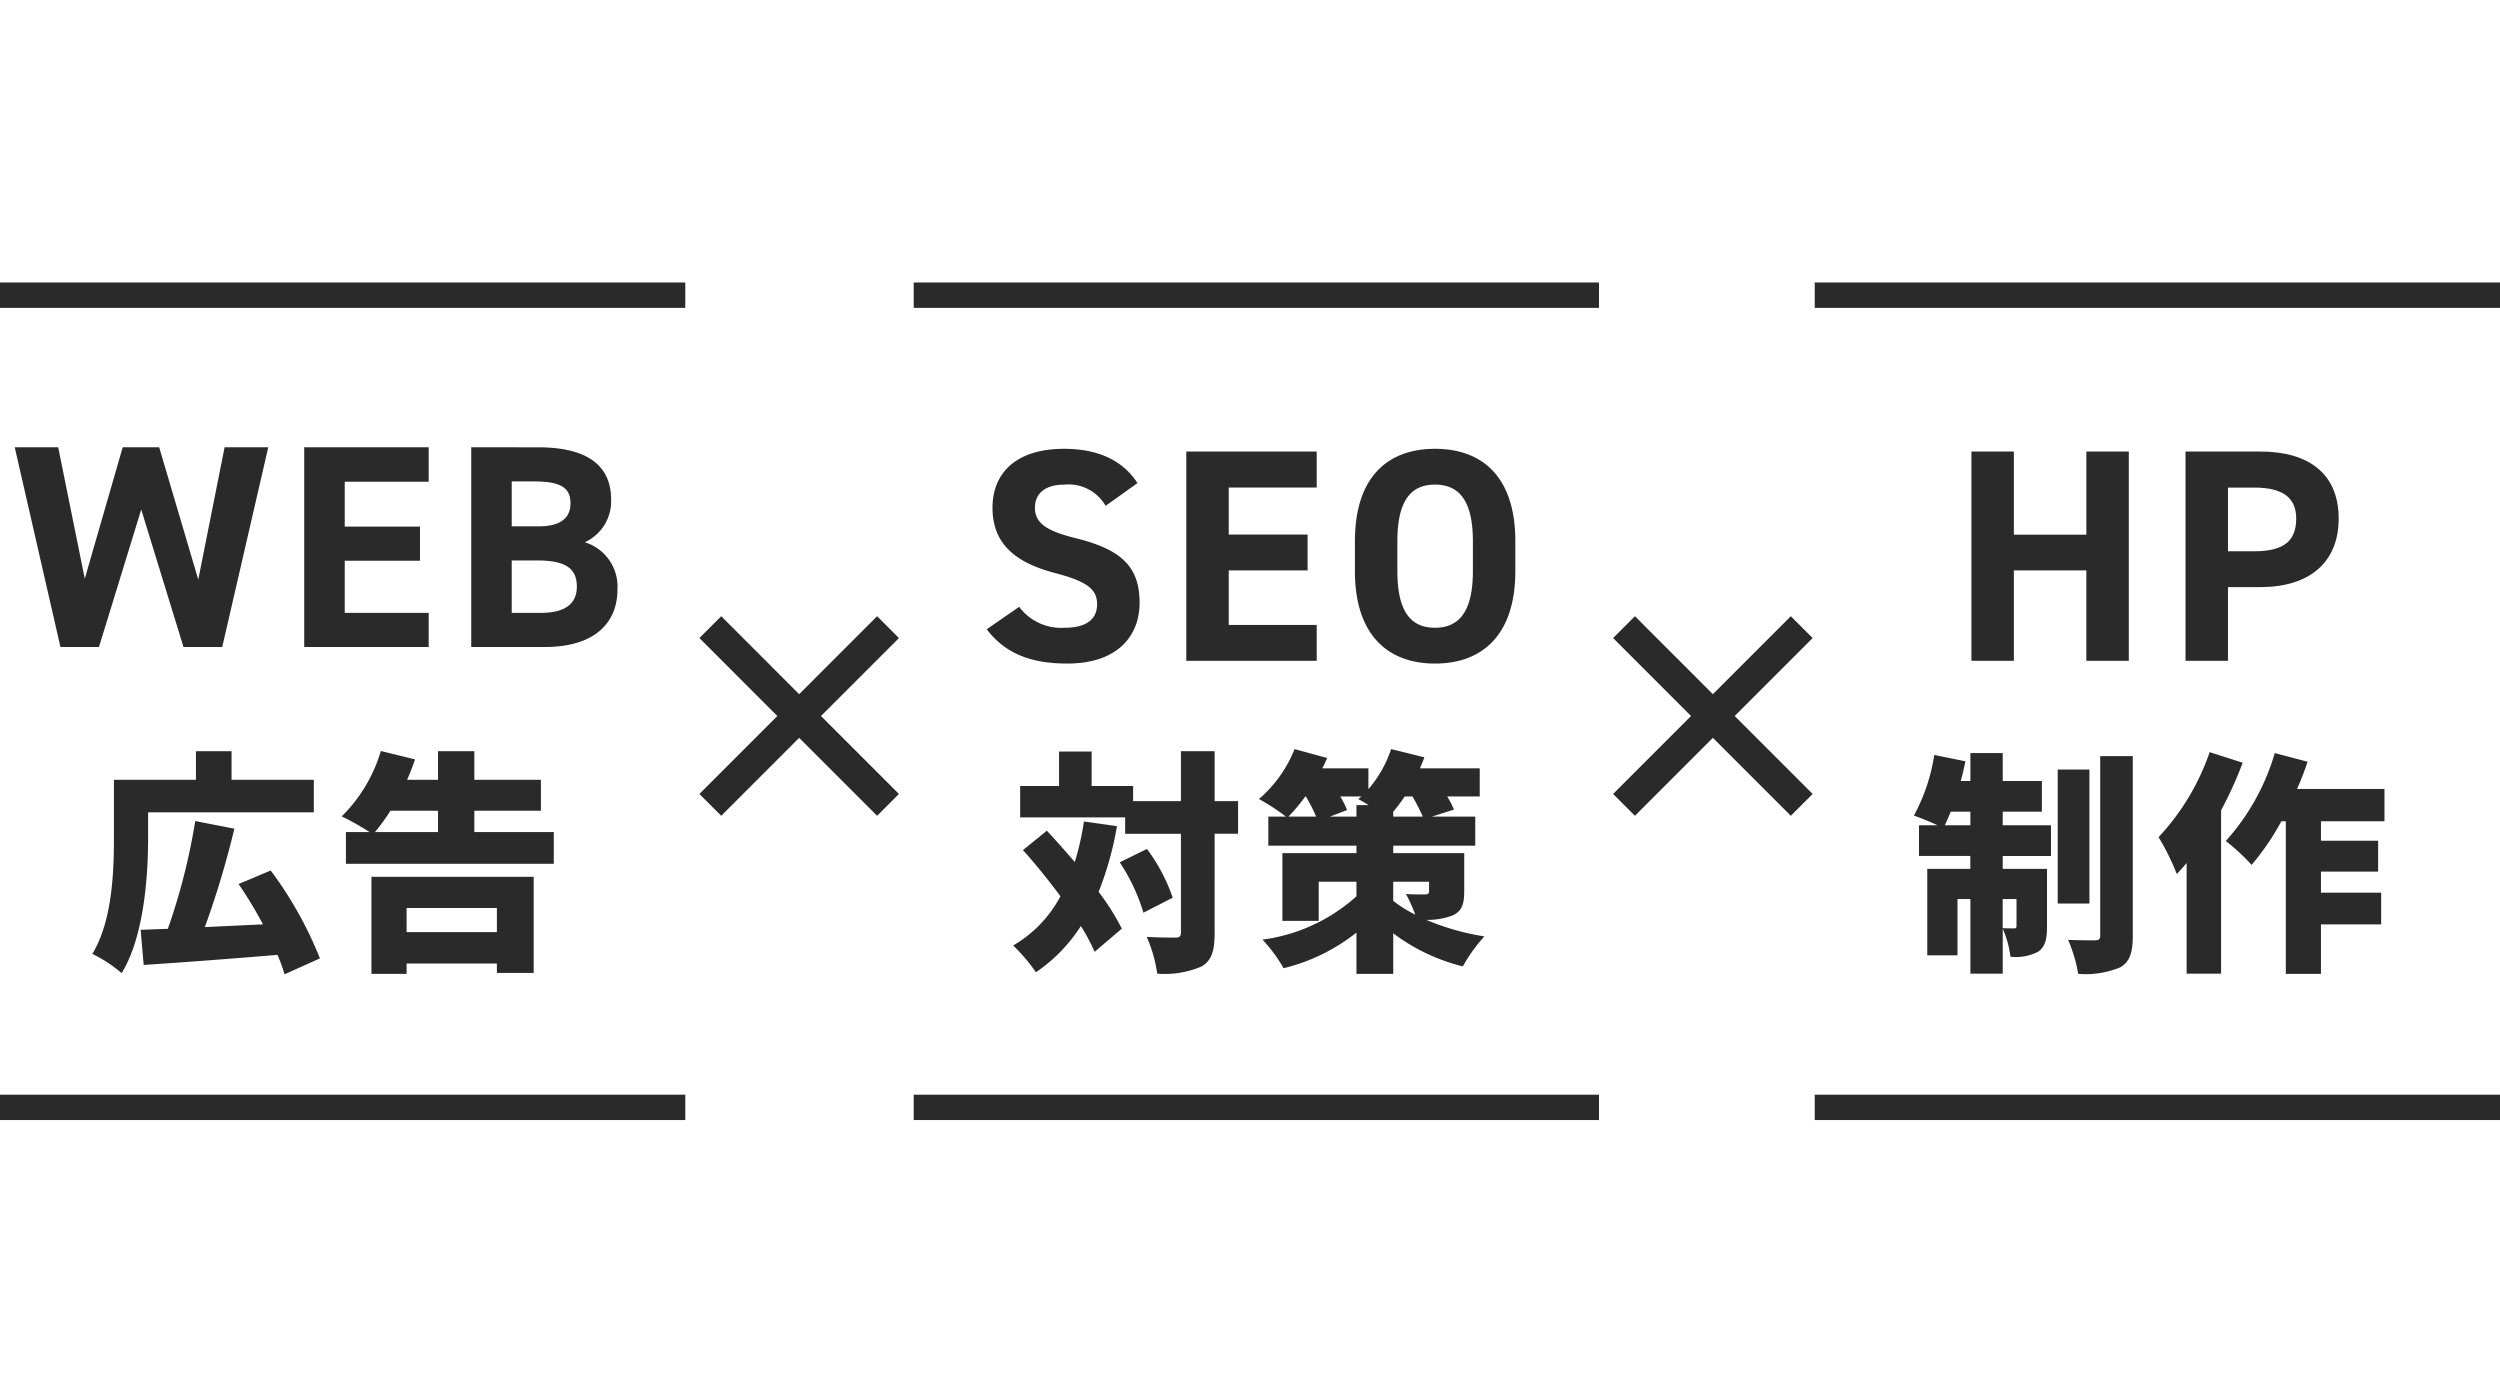
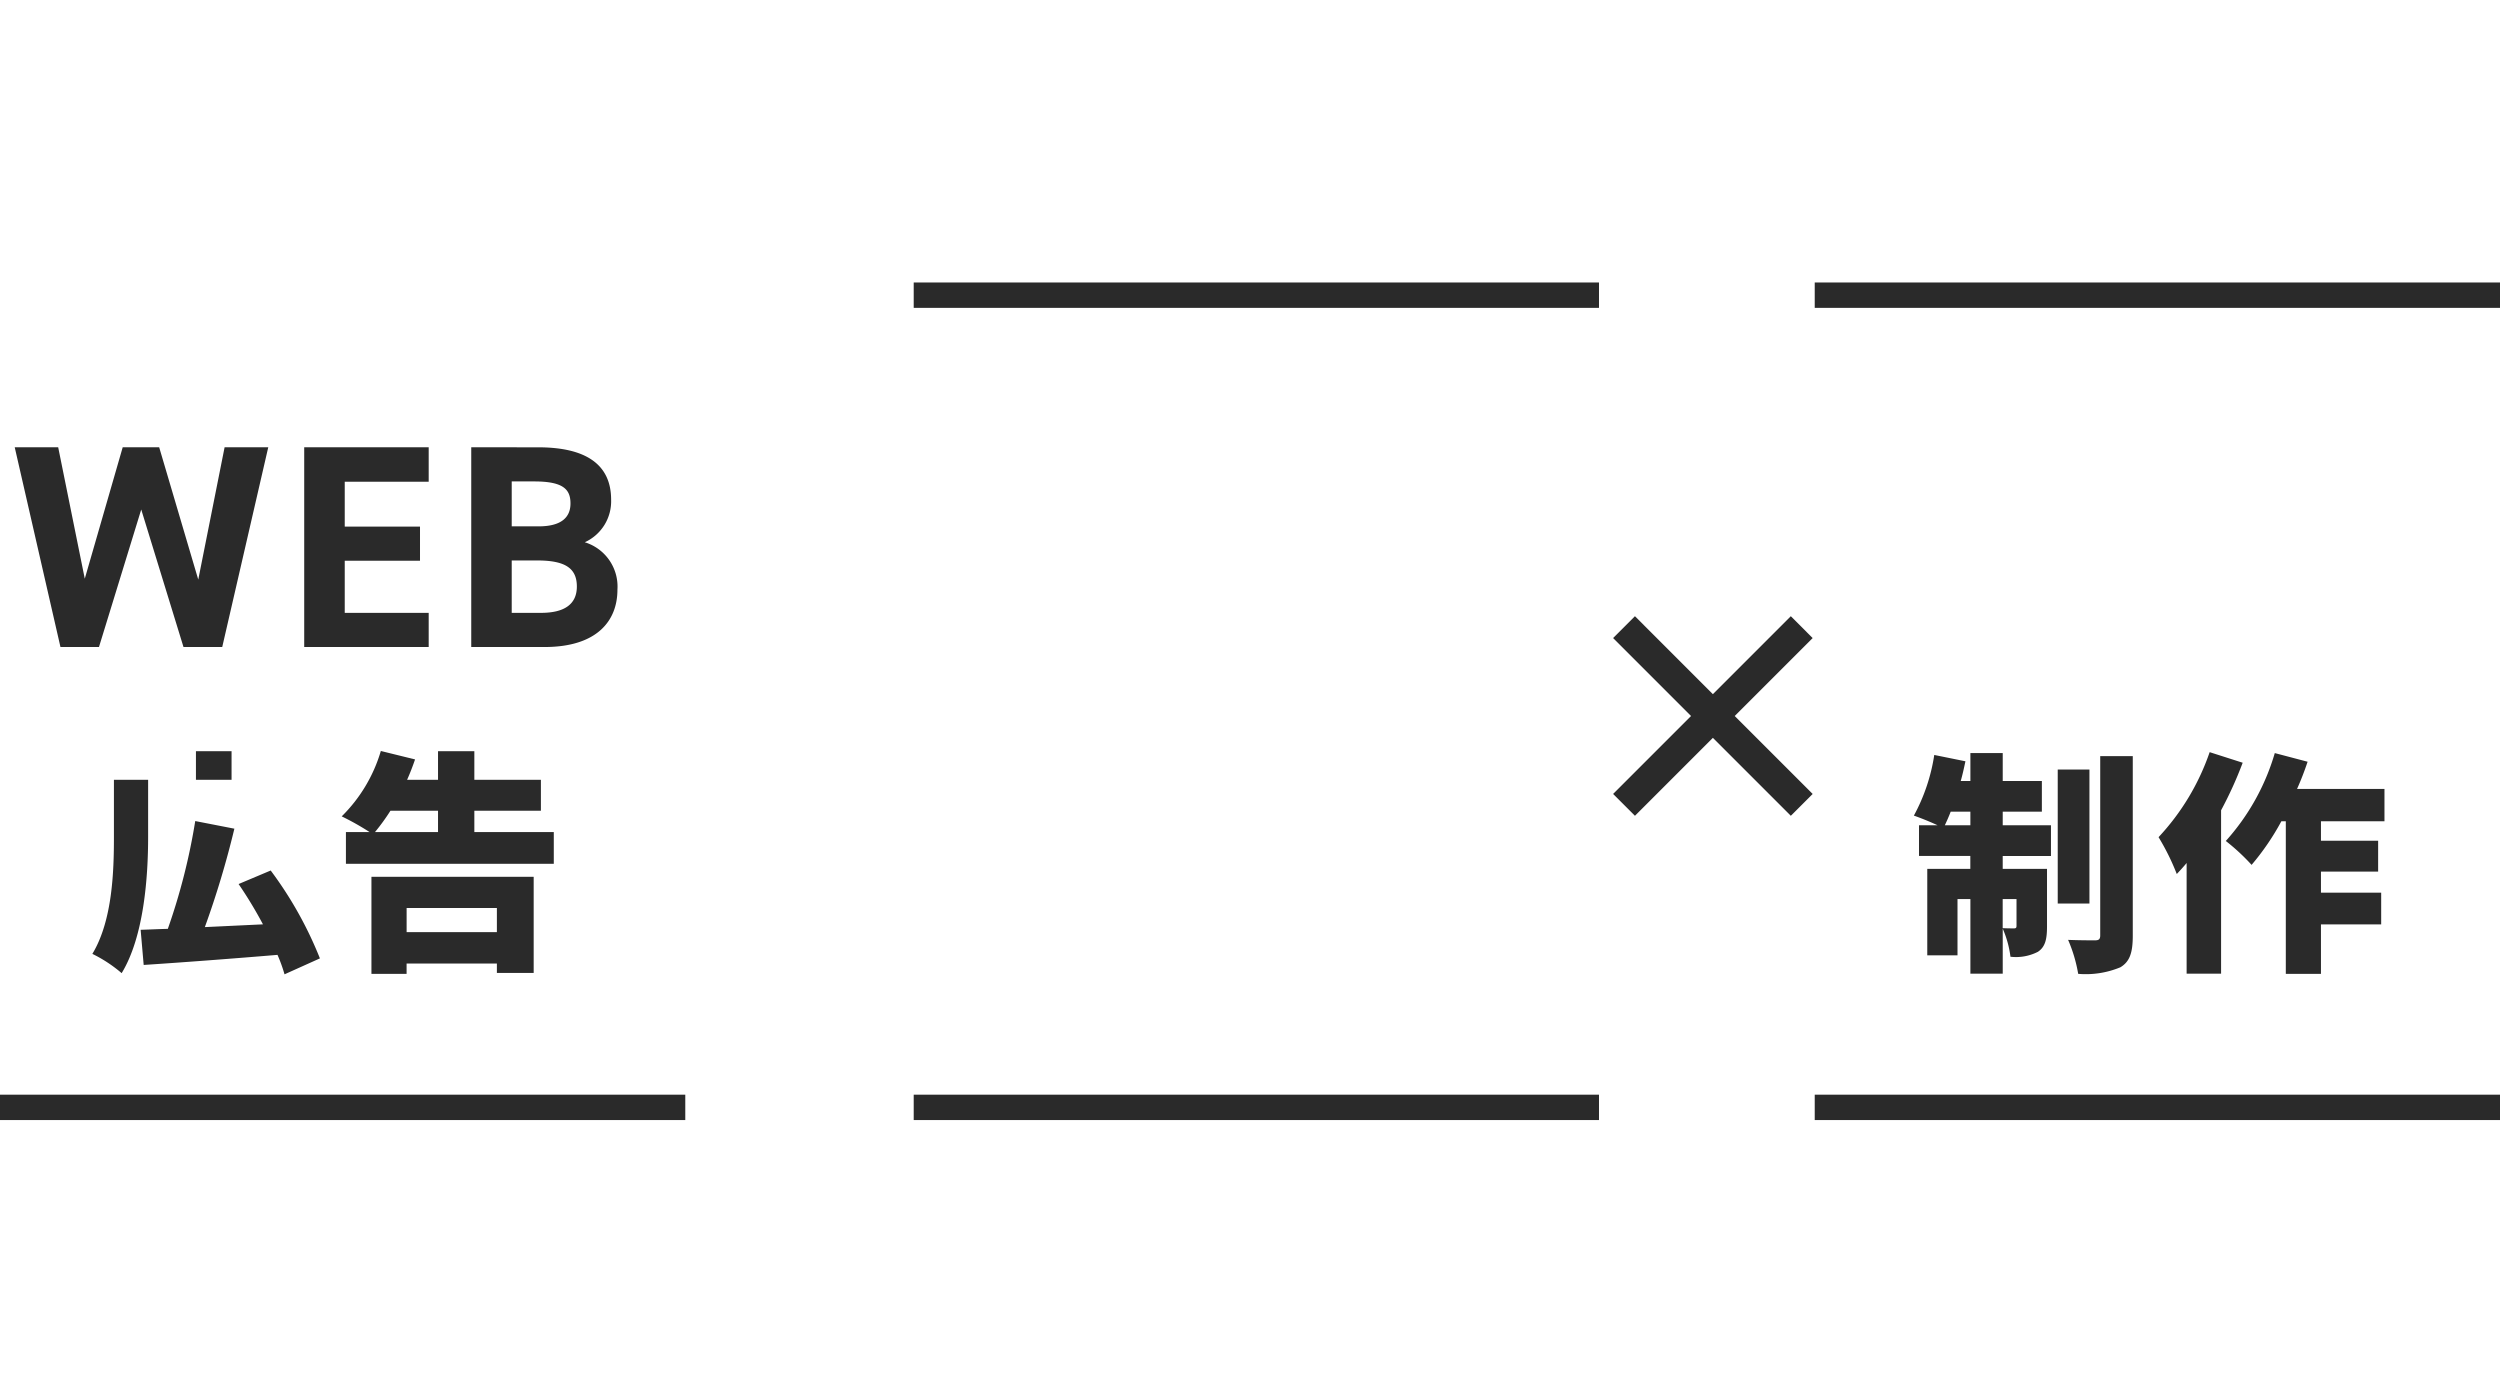
<svg xmlns="http://www.w3.org/2000/svg" width="181.355" height="100.804" viewBox="0 0 181.355 100.804">
  <g id="img" transform="translate(-454.25 -13335.25)">
    <rect id="長方形_46362" data-name="長方形 46362" width="150.516" height="100.804" transform="translate(468.749 13335.25)" fill="#fff" opacity="0" />
    <g id="グループ_193798" data-name="グループ 193798" transform="translate(454.25 13355.742)">
-       <path id="パス_266938" data-name="パス 266938" d="M7.26-2.706,1.606-8.36,7.26-14.014,5.676-15.6.022-9.944-5.632-15.6l-1.584,1.584L-1.562-8.36-7.216-2.706l1.584,1.584L.022-6.776,5.676-1.122Z" transform="translate(57.951 39.809)" fill="#2a2a2a" />
      <path id="パス_266937" data-name="パス 266937" d="M7.26-2.706,1.606-8.36,7.26-14.014,5.676-15.6.022-9.944-5.632-15.6l-1.584,1.584L-1.562-8.36-7.216-2.706l1.584,1.584L.022-6.776,5.676-1.122Z" transform="translate(124.234 39.809)" fill="#2a2a2a" />
      <g id="グループ_193799" data-name="グループ 193799" transform="translate(0.921 6.444)">
        <path id="パス_266939" data-name="パス 266939" d="M9.324-9.975,12.39,0H15.2l3.339-14.49H15.372l-1.911,9.6-2.835-9.6H7.98L5.229-4.956,3.3-14.49H.147L3.465,0H6.258ZM21.147-14.49V0h9.03V-2.478h-6.09v-3.78h5.46V-8.736h-5.46v-3.255h6.09v-2.5Zm12.117,0V0h5.313c3.822,0,5.292-1.911,5.292-4.158A3.363,3.363,0,0,0,41.5-7.6a3.264,3.264,0,0,0,1.911-3.087c0-2.583-1.869-3.8-5.292-3.8ZM36.2-6.279h1.848c1.974,0,2.877.525,2.877,1.89,0,1.239-.84,1.911-2.6,1.911H36.2Zm0-5.733h1.638c2.121,0,2.625.588,2.625,1.6,0,1.029-.693,1.659-2.31,1.659H36.2Z" transform="translate(0 20)" fill="#2a2a2a" />
-         <path id="パス_266940" data-name="パス 266940" d="M4.3-10.1H16.32v-2.363H10.353v-2.074H7.769v2.074H1.819V-8.3c0,2.448-.1,6.052-1.564,8.466A9.974,9.974,0,0,1,2.38,1.564C4.012-1.105,4.3-5.491,4.3-8.3ZM16.762.493a27.9,27.9,0,0,0-3.57-6.375L10.863-4.9a30.288,30.288,0,0,1,1.768,2.924c-1.445.068-2.873.136-4.216.2a66.47,66.47,0,0,0,2.142-7.14L7.718-9.469a45,45,0,0,1-1.989,7.82c-.714.017-1.377.051-1.972.068L3.978.969C6.579.8,10.234.527,13.685.238a11.17,11.17,0,0,1,.51,1.411ZM29.6-3.162v1.751H23.052V-3.162ZM20.5,1.615h2.55V.867H29.6v.68h2.669v-6.97H20.5ZM25.33-10.217V-8.67H20.757a15.233,15.233,0,0,0,1.122-1.547ZM27.965-8.67v-1.547h4.828v-2.244H27.965v-2.074H25.33v2.074H23.086c.221-.493.408-.986.578-1.479l-2.482-.612a11.048,11.048,0,0,1-2.839,4.743A19.211,19.211,0,0,1,20.366-8.67H18.649v2.3H33.728v-2.3Z" transform="translate(5.524 42.094)" fill="#2a2a2a" />
+         <path id="パス_266940" data-name="パス 266940" d="M4.3-10.1v-2.363H10.353v-2.074H7.769v2.074H1.819V-8.3c0,2.448-.1,6.052-1.564,8.466A9.974,9.974,0,0,1,2.38,1.564C4.012-1.105,4.3-5.491,4.3-8.3ZM16.762.493a27.9,27.9,0,0,0-3.57-6.375L10.863-4.9a30.288,30.288,0,0,1,1.768,2.924c-1.445.068-2.873.136-4.216.2a66.47,66.47,0,0,0,2.142-7.14L7.718-9.469a45,45,0,0,1-1.989,7.82c-.714.017-1.377.051-1.972.068L3.978.969C6.579.8,10.234.527,13.685.238a11.17,11.17,0,0,1,.51,1.411ZM29.6-3.162v1.751H23.052V-3.162ZM20.5,1.615h2.55V.867H29.6v.68h2.669v-6.97H20.5ZM25.33-10.217V-8.67H20.757a15.233,15.233,0,0,0,1.122-1.547ZM27.965-8.67v-1.547h4.828v-2.244H27.965v-2.074H25.33v2.074H23.086c.221-.493.408-.986.578-1.479l-2.482-.612a11.048,11.048,0,0,1-2.839,4.743A19.211,19.211,0,0,1,20.366-8.67H18.649v2.3H33.728v-2.3Z" transform="translate(5.524 42.094)" fill="#2a2a2a" />
      </g>
      <g id="グループ_193802" data-name="グループ 193802" transform="translate(70.885 6.444)">
-         <path id="パス_266936" data-name="パス 266936" d="M-8.371-12.892c-1.078-1.672-2.9-2.486-5.324-2.486-3.608,0-5.192,1.87-5.192,4.268,0,2.508,1.5,3.938,4.488,4.73,2.464.638,3.1,1.232,3.1,2.288,0,.924-.594,1.694-2.354,1.694a3.792,3.792,0,0,1-3.3-1.518l-2.354,1.628C-17.963-.528-16.115.2-13.453.2c3.564,0,5.236-1.936,5.236-4.422,0-2.684-1.43-3.872-4.6-4.664-2.024-.506-2.992-1.034-2.992-2.222,0-1.034.748-1.672,2.134-1.672a3.091,3.091,0,0,1,2.992,1.54Zm3.542-2.288V0h9.46V-2.6h-6.38v-3.96h5.72v-2.6h-5.72v-3.41h6.38V-15.18Zm23.87,8.668V-8.668c0-4.686-2.4-6.71-5.83-6.71-3.41,0-5.808,2.024-5.808,6.71v2.156C7.4-1.87,9.8.2,13.211.2,16.643.2,19.041-1.87,19.041-6.512ZM10.483-8.668c0-2.9.946-4.114,2.728-4.114s2.75,1.21,2.75,4.114v2.156c0,2.9-.968,4.114-2.75,4.114s-2.728-1.21-2.728-4.114Z" transform="translate(20 21)" fill="#2a2a2a" />
-         <path id="パス_266935" data-name="パス 266935" d="M-12.019-9.435a19.1,19.1,0,0,1-.663,2.941c-.68-.8-1.377-1.581-2.023-2.278l-1.734,1.411c.9,1,1.853,2.176,2.72,3.349a9.014,9.014,0,0,1-3.434,3.57A12.326,12.326,0,0,1-15.5,1.5,11.565,11.565,0,0,0-12.24-1.853a13.784,13.784,0,0,1,1,1.87l1.972-1.683a17.267,17.267,0,0,0-1.683-2.669A23.375,23.375,0,0,0-9.622-9.1Zm2.6,2.958A13.723,13.723,0,0,1-7.7-2.822L-5.576-3.91a12.767,12.767,0,0,0-1.87-3.536Zm8.585-4.437h-1.7v-3.621H-4.981v3.621H-8.449v-1.1h-3.009v-2.5h-2.363v2.5h-2.822v2.278h7.616v1.19h4.046v7.157c0,.289-.1.374-.391.374-.306,0-1.207,0-2.091-.051A10.049,10.049,0,0,1-6.7,1.6a6.724,6.724,0,0,0,3.23-.527c.714-.425.935-1.122.935-2.448V-8.551h1.7ZM10.421-5.066h2.6v.68c0,.187-.085.238-.289.238-.187,0-.918.017-1.394-.034a11.219,11.219,0,0,1,.68,1.5,8.889,8.889,0,0,1-1.6-1ZM5.831-9.792l1.241-.476a6.637,6.637,0,0,0-.493-.986h1.53c-.068.068-.153.119-.221.187.2.119.476.272.748.442H7.752v.833ZM4.08-11.254a11.935,11.935,0,0,1,.748,1.462H2.822a13.874,13.874,0,0,0,1.224-1.462Zm6.341,1.462v-.357a11.714,11.714,0,0,0,.833-1.105h.561a13.339,13.339,0,0,1,.748,1.462ZM15.572-7.14H10.421v-.544h5.95V-9.792H13.226l1.6-.51a6.435,6.435,0,0,0-.493-.952h2.363v-2.04H12.359c.119-.272.221-.527.323-.8l-2.414-.595a8.654,8.654,0,0,1-1.649,2.907v-1.513H5.27a7.467,7.467,0,0,0,.357-.748l-2.363-.646A9.3,9.3,0,0,1,.68-11.067,15.377,15.377,0,0,1,2.635-9.792H1.36v2.108H7.752v.544H2.38v4.913H5.015V-5.066H7.752v1.054A12.641,12.641,0,0,1,.935-.867a10.531,10.531,0,0,1,1.53,2.074A13.735,13.735,0,0,0,7.752-1.377V1.615h2.669V-1.326a13.92,13.92,0,0,0,5.049,2.4,11.575,11.575,0,0,1,1.564-2.176A17.983,17.983,0,0,1,12.818-2.3,5.163,5.163,0,0,0,14.671-2.6c.7-.289.9-.782.9-1.785Z" transform="translate(19.762 42.094)" fill="#2a2a2a" />
-       </g>
+         </g>
      <g id="グループ_193815" data-name="グループ 193815" transform="translate(139.008 6.444)">
-         <path id="パス_266934" data-name="パス 266934" d="M-9.68-15.18h-3.08V0h3.08V-6.556h5.258V0h3.08V-15.18h-3.08v6.028H-9.68ZM8.206-5.346c3.52,0,5.676-1.76,5.676-4.972,0-3.256-2.178-4.862-5.676-4.862H2.772V0h3.08V-5.346Zm-2.354-2.6v-4.62H7.766c2.134,0,3.036.792,3.036,2.244,0,1.628-.9,2.376-3.036,2.376Z" transform="translate(16.762 21)" fill="#2a2a2a" />
        <path id="パス_266933" data-name="パス 266933" d="M-14.926-9.163c.136-.289.289-.629.425-.986h1.428v.986Zm5.2,5.355V-1.87c0,.153-.051.187-.187.187s-.493,0-.816-.017V-3.808Zm-1-6.341h2.839v-2.227h-2.839V-14.4h-2.346v2.023h-.7c.136-.476.238-.952.34-1.428l-2.261-.459a13.408,13.408,0,0,1-1.479,4.4c.442.153,1.173.442,1.717.7H-16.8v2.227h3.723V-6H-16.2V.272h2.193v-4.08h.935V1.6h2.346V-1.666a7.452,7.452,0,0,1,.561,2.04A3.492,3.492,0,0,0-8.177.017c.544-.357.663-.935.663-1.836V-6h-3.213v-.935h3.5V-9.163h-3.5Zm6.29-3.06h-2.3v9.724h2.3Zm.782-.969V-1.173c0,.272-.1.357-.374.357-.289,0-1.139,0-1.955-.034a10.676,10.676,0,0,1,.731,2.465,6.548,6.548,0,0,0,3.06-.476c.68-.408.9-1.054.9-2.3V-14.178Zm7.939-.289A17.182,17.182,0,0,1,.578-8.3,16.926,16.926,0,0,1,1.9-5.627c.238-.255.476-.51.714-.8V1.6h2.5V-10.251A28.12,28.12,0,0,0,6.681-13.7ZM16.966-9.452V-11.8H10.625c.289-.646.544-1.309.765-1.972L9.01-14.4A16.4,16.4,0,0,1,5.457-8.024,15.254,15.254,0,0,1,7.327-6.29,18.3,18.3,0,0,0,9.486-9.452h.323V1.615h2.55V-1.972h4.369v-2.3H12.359V-5.8h4.148V-8.041H12.359V-9.452Z" transform="translate(17 42.094)" fill="#2a2a2a" />
      </g>
-       <rect id="長方形_56698" data-name="長方形 56698" width="49.712" height="1.841" transform="translate(0 0)" fill="#2a2a2a" />
      <rect id="長方形_56701" data-name="長方形 56701" width="49.712" height="1.841" transform="translate(66.282 0)" fill="#2a2a2a" />
      <rect id="長方形_56703" data-name="長方形 56703" width="49.712" height="1.841" transform="translate(131.644 0)" fill="#2a2a2a" />
      <rect id="長方形_56699" data-name="長方形 56699" width="49.712" height="1.841" transform="translate(0 58.918)" fill="#2a2a2a" />
      <rect id="長方形_56700" data-name="長方形 56700" width="49.712" height="1.841" transform="translate(66.282 58.918)" fill="#2a2a2a" />
      <rect id="長方形_56702" data-name="長方形 56702" width="49.712" height="1.841" transform="translate(131.644 58.918)" fill="#2a2a2a" />
    </g>
  </g>
</svg>